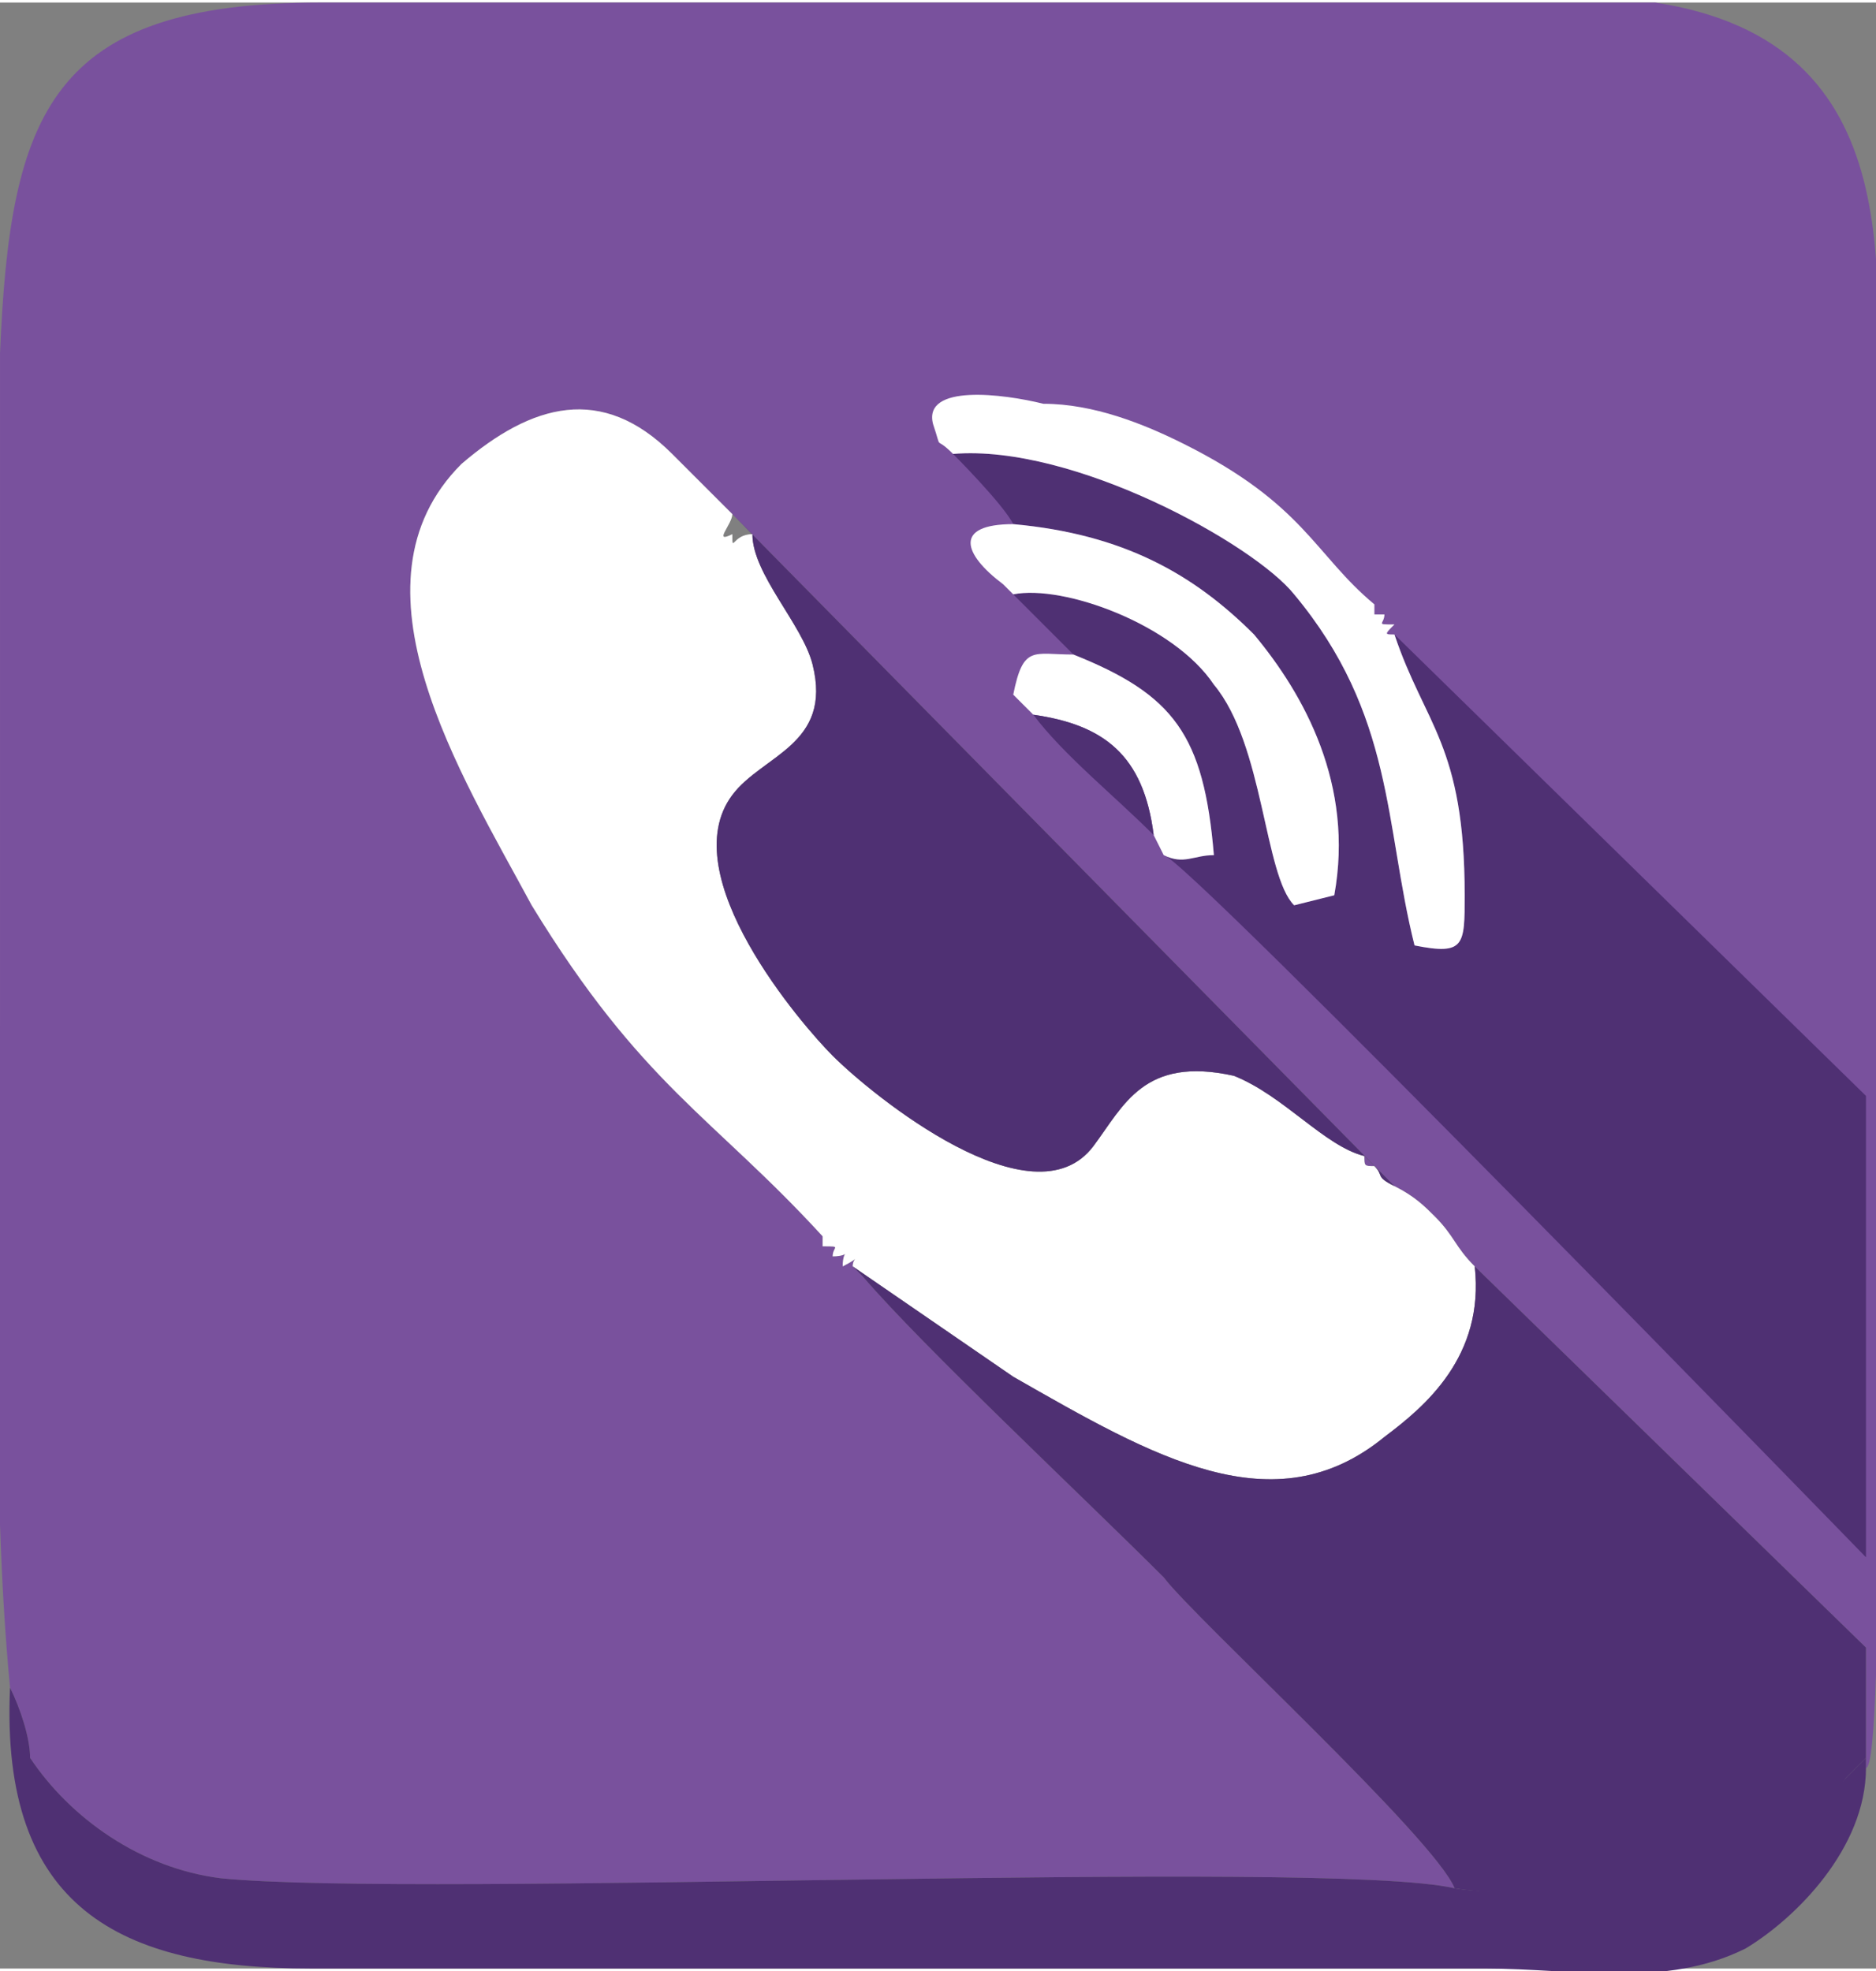
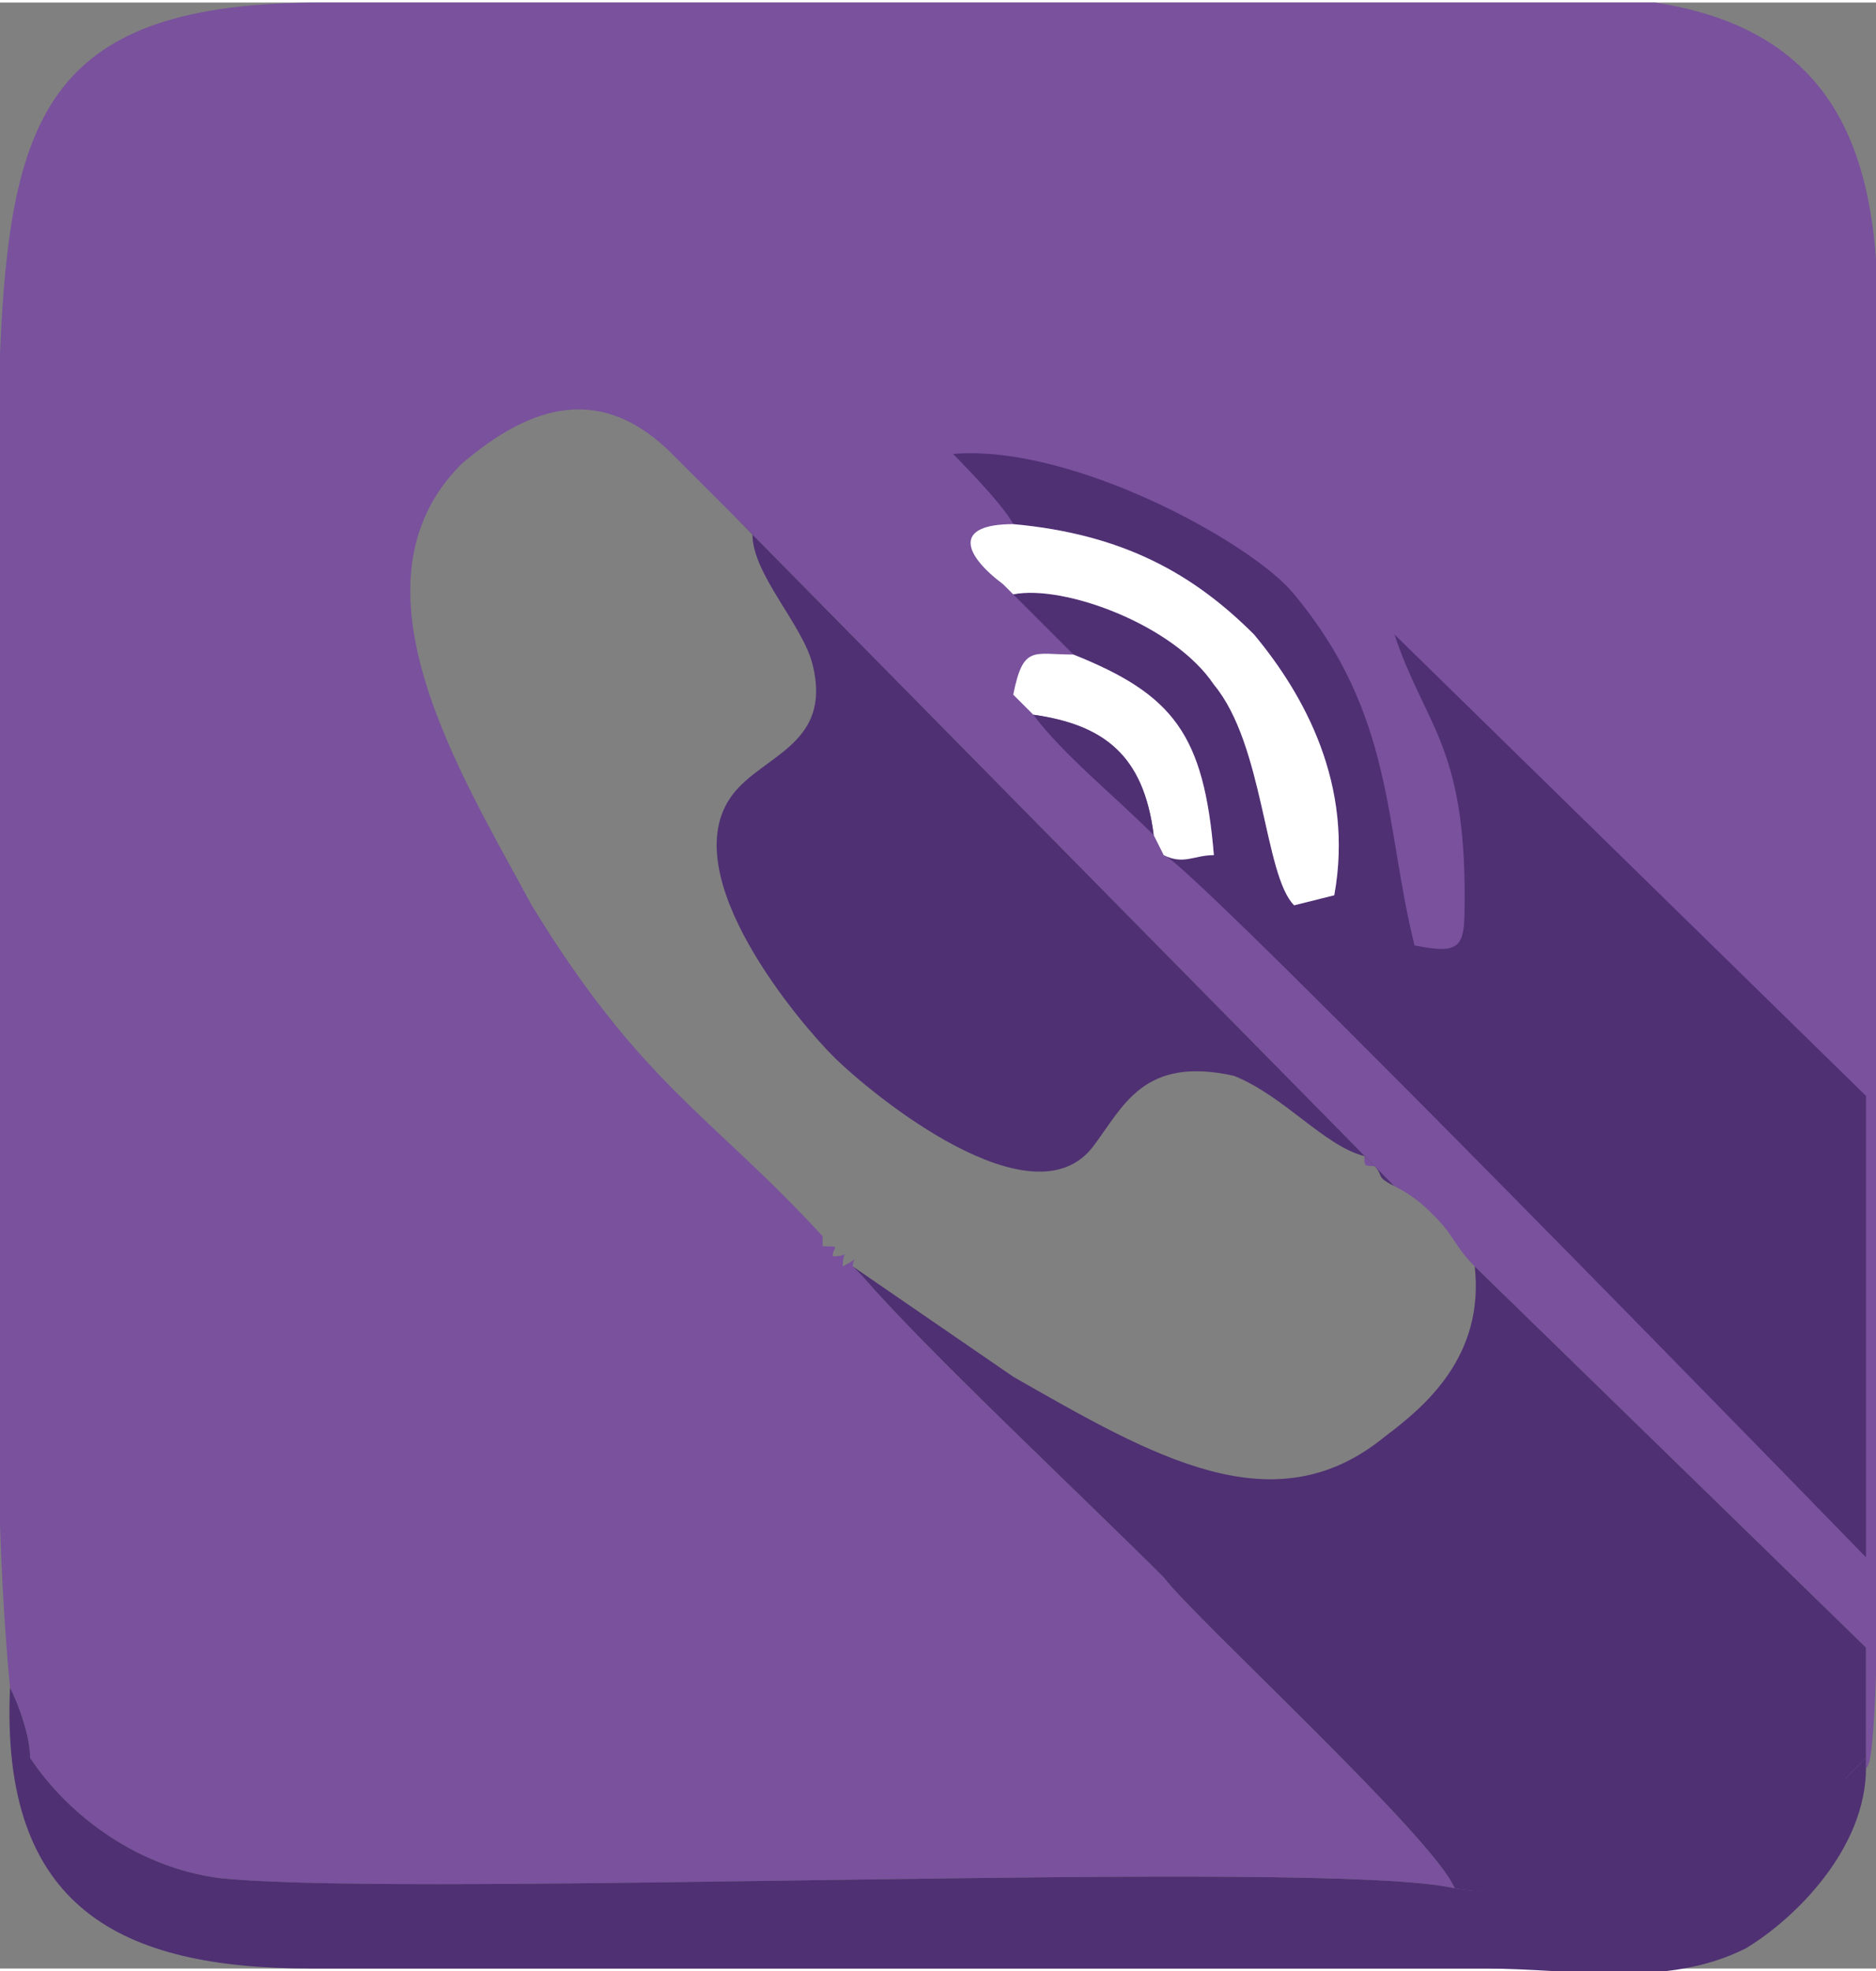
<svg xmlns="http://www.w3.org/2000/svg" xml:space="preserve" width="177px" height="186px" style="shape-rendering:geometricPrecision; text-rendering:geometricPrecision; image-rendering:optimizeQuality; fill-rule:evenodd; clip-rule:evenodd" viewBox="0 0 1.87 1.96">
  <rect x="0" y="0" width="1.87" height="1.96" fill="#808080" stroke="none" />
  <defs>
    <style type="text/css">  .fil2 {fill:#4F3073} .fil0 {fill:#79519D} .fil1 {fill:white}  </style>
  </defs>
  <g id="Слой_x0020_1">
    <path class="fil0" d="M0.01 1.68c0.01,0.02 0.02,0.05 0.02,0.07 0.04,0.06 0.11,0.11 0.19,0.12 0.2,0.02 1.1,-0.02 1.23,0.01 -0.02,-0.05 -0.26,-0.27 -0.29,-0.31 -0.08,-0.08 -0.24,-0.23 -0.3,-0.3l-0.01 -0.01c0,-0.01 0.01,-0.01 -0.01,0 0,-0.02 0.01,-0.01 -0.01,-0.01 0,-0.01 0.01,-0.01 -0.01,-0.01l0 -0.01c-0.11,-0.12 -0.18,-0.15 -0.29,-0.33 -0.07,-0.13 -0.19,-0.32 -0.07,-0.44 0.07,-0.06 0.14,-0.08 0.21,-0.01l0.06 0.06 0.66 0.67c0.02,0.01 0.03,0.02 0.04,0.03 0.02,0.02 0.02,0.03 0.04,0.05l0.39 0.38 0 0.08 0 0.04c0.02,0 0.01,-0.59 0.01,-0.65 0,-0.22 0,-0.44 0,-0.66 0,-0.17 0.04,-0.41 -0.22,-0.45 -0.07,0 -1.23,0 -1.33,0 -0.27,0 -0.31,0.11 -0.32,0.35 0,0.22 0,0.45 0,0.67 0,0.21 -0.01,0.45 0.01,0.66zm1.36 -0.52l-0.01 -0.01c0,0.01 0,0.01 0.01,0.01zm-0.62 -0.63l0 0z" />
-     <path class="fil1" d="M0.82 1.23l0 0.01c0.02,0 0.01,0 0.01,0.01 0.02,0 0.01,-0.01 0.01,0.01 0.02,-0.01 0.01,-0.01 0.01,0l0.16 0.11c0.14,0.08 0.26,0.15 0.37,0.06 0.04,-0.03 0.1,-0.08 0.09,-0.17 -0.02,-0.02 -0.02,-0.03 -0.04,-0.05 -0.01,-0.01 -0.02,-0.02 -0.04,-0.03 -0.02,-0.01 -0.01,-0.01 -0.02,-0.02 -0.01,0 -0.01,0 -0.01,-0.01 -0.04,-0.01 -0.08,-0.06 -0.13,-0.08 -0.09,-0.02 -0.11,0.03 -0.14,0.07 -0.06,0.08 -0.22,-0.05 -0.26,-0.09 -0.03,-0.03 -0.16,-0.18 -0.1,-0.26 0.03,-0.04 0.1,-0.05 0.08,-0.13 -0.01,-0.04 -0.06,-0.09 -0.06,-0.13 -0.02,0 -0.02,0.02 -0.02,0 -0.02,0.01 0,-0.01 0,-0.02l-0.06 -0.06c-0.07,-0.07 -0.14,-0.05 -0.21,0.01 -0.12,0.12 0,0.31 0.07,0.44 0.11,0.18 0.18,0.21 0.29,0.33z" />
    <path class="fil2" d="M1.01 0.52c0.11,0.01 0.18,0.05 0.24,0.11 0.05,0.06 0.1,0.15 0.08,0.26l-0.04 0.01c-0.03,-0.03 -0.03,-0.16 -0.08,-0.22 -0.04,-0.06 -0.15,-0.1 -0.2,-0.09l0.06 0.06c0.1,0.04 0.13,0.08 0.14,0.2l-0.02 -0.01 -0.03 0.01c0.02,0 0.7,0.7 0.7,0.7l0 -0.46 -0.47 -0.46c0.03,0.09 0.07,0.11 0.07,0.26 0,0.05 0,0.06 -0.05,0.05 -0.03,-0.12 -0.02,-0.23 -0.12,-0.35 -0.04,-0.05 -0.22,-0.15 -0.34,-0.14 0,0 0.05,0.05 0.06,0.07zm0.38 0.1l0 0zm-0.02 -0.01l0.01 0 -0.01 0z" />
    <path class="fil2" d="M0.82 1.24l0 -0.01 0 0.01zm0.01 0.01l0 0zm0.01 0.01l0 0zm0.61 0.62c0.06,0.01 0.21,0.01 0.27,-0.01 0.06,-0.02 0.09,-0.05 0.12,-0.1l0.02 -0.02 0 -0.03 0 -0.08 -0.39 -0.38c0.01,0.09 -0.05,0.14 -0.09,0.17 -0.11,0.09 -0.23,0.02 -0.37,-0.06l-0.16 -0.11 0.01 0.01c0.06,0.07 0.22,0.22 0.3,0.3 0.03,0.04 0.27,0.26 0.29,0.31z" />
    <path class="fil2" d="M1.86 1.76l0 -0.04 0 0.03 -0.02 0.02c-0.03,0.04 -0.06,0.07 -0.12,0.09 -0.06,0.02 -0.21,0.03 -0.27,0.02 -0.13,-0.03 -1.03,0.01 -1.23,-0.01 -0.08,-0.01 -0.15,-0.06 -0.19,-0.12 0,-0.02 -0.01,-0.05 -0.02,-0.07 -0.01,0.22 0.11,0.28 0.3,0.28l1.17 0c0.09,0 0.18,0.02 0.26,-0.02 0.05,-0.03 0.12,-0.1 0.12,-0.18z" />
    <path class="fil2" d="M0.75 0.53c0,0.04 0.05,0.09 0.06,0.13 0.02,0.08 -0.05,0.09 -0.08,0.13 -0.06,0.08 0.07,0.23 0.1,0.26 0.04,0.04 0.2,0.17 0.26,0.09 0.03,-0.04 0.05,-0.09 0.14,-0.07 0.05,0.02 0.09,0.07 0.13,0.08l0.01 0.01c0.01,0.01 0,0.01 0.02,0.02l-0.66 -0.67 0.02 0.02z" />
-     <path class="fil1" d="M0.95 0.45c0.12,-0.01 0.3,0.09 0.34,0.14 0.1,0.12 0.09,0.23 0.12,0.35 0.05,0.01 0.05,0 0.05,-0.05 0,-0.15 -0.04,-0.17 -0.07,-0.26 -0.01,0 -0.01,0 0,-0.01 -0.02,0 -0.01,0 -0.01,-0.01l-0.01 0 0 -0.01c-0.06,-0.05 -0.07,-0.1 -0.19,-0.16 -0.04,-0.02 -0.09,-0.04 -0.14,-0.04 -0.04,-0.01 -0.12,-0.02 -0.11,0.02 0.01,0.03 0,0.01 0.02,0.03z" />
    <path class="fil1" d="M1.01 0.59c0.05,-0.01 0.16,0.03 0.2,0.09 0.05,0.06 0.05,0.19 0.08,0.22l0.04 -0.01c0.02,-0.11 -0.03,-0.2 -0.08,-0.26 -0.06,-0.06 -0.13,-0.1 -0.24,-0.11 -0.06,0 -0.05,0.03 -0.01,0.06 0,0 0,0 0.01,0.01z" />
    <path class="fil1" d="M1.03 0.71c0.07,0.01 0.11,0.04 0.12,0.12l0.01 0.02c0.02,0.01 0.03,0 0.05,0 -0.01,-0.12 -0.04,-0.16 -0.14,-0.2 -0.04,0 -0.05,-0.01 -0.06,0.04 0.01,0.01 0,0 0.02,0.02z" />
    <path class="fil2" d="M1.15 0.83c-0.01,-0.08 -0.05,-0.11 -0.12,-0.12 0.03,0.04 0.08,0.08 0.12,0.12z" />
  </g>
</svg>